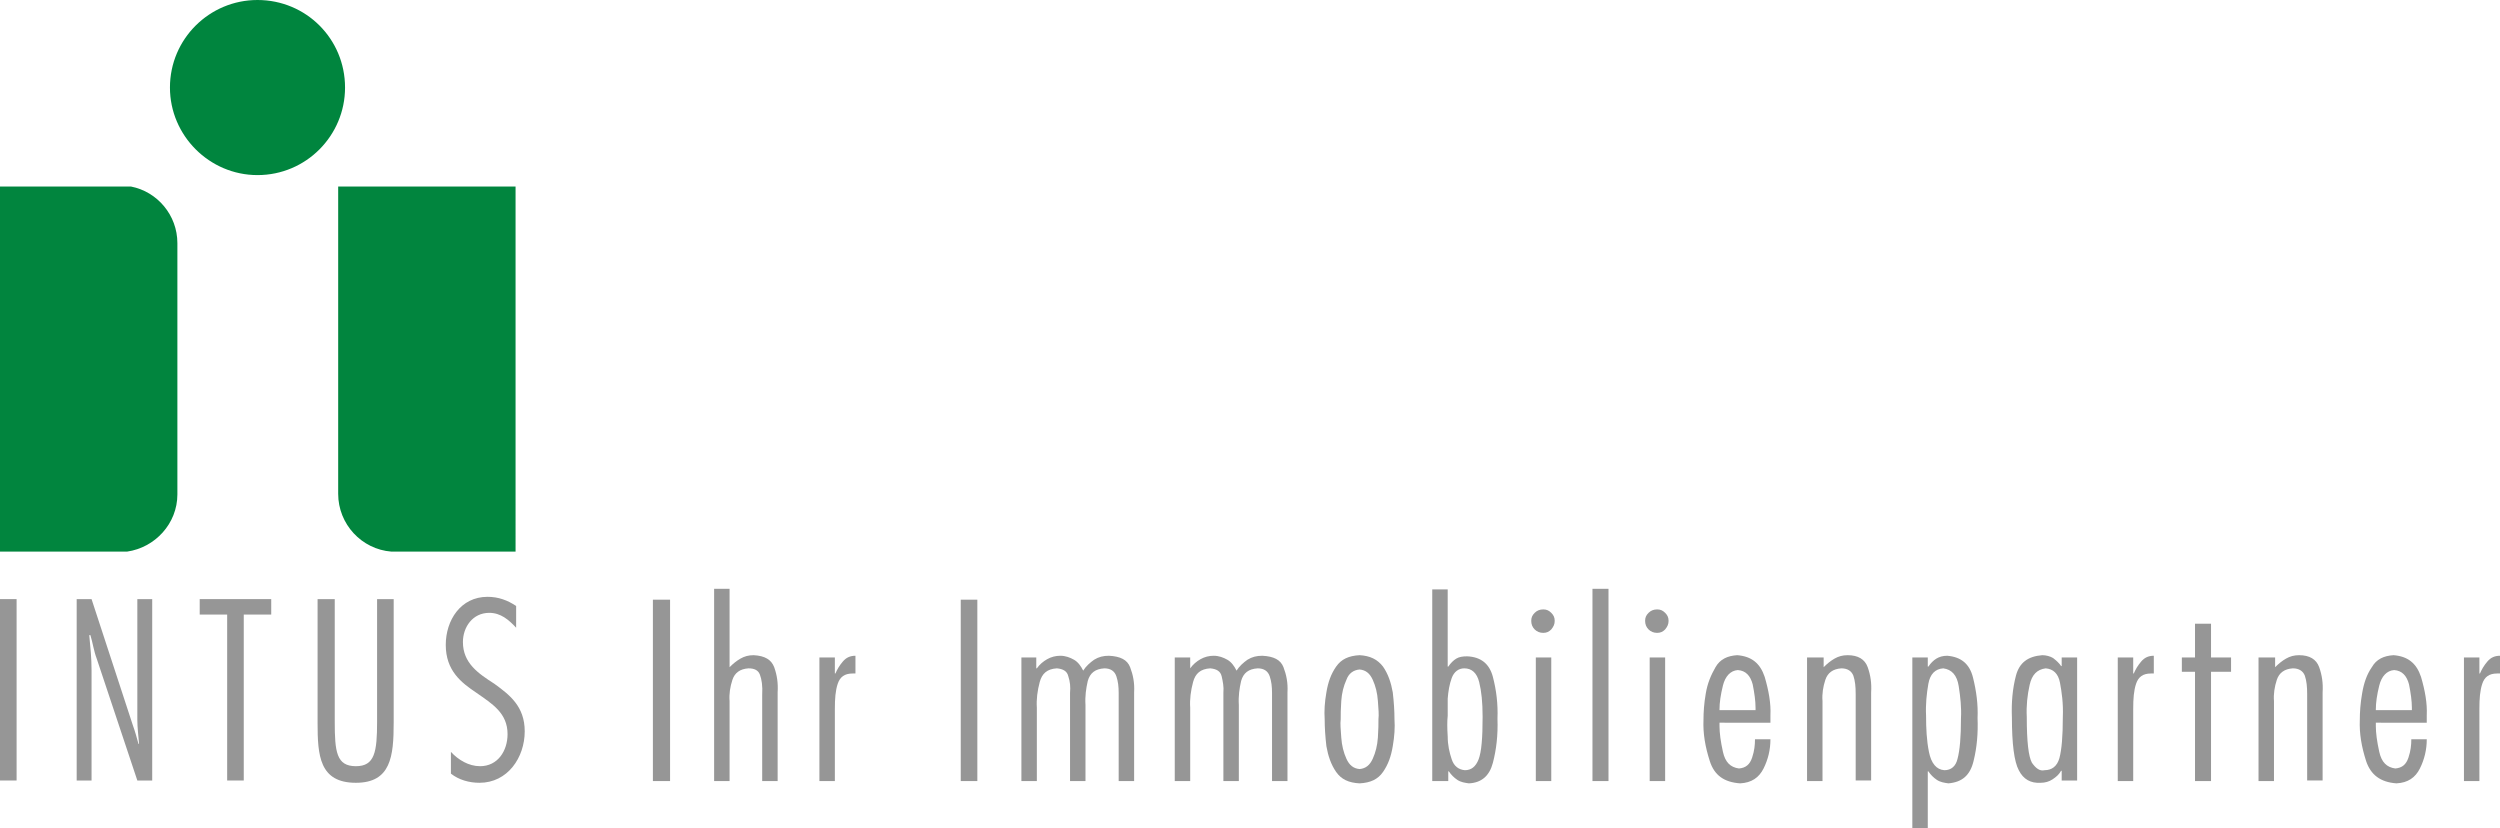
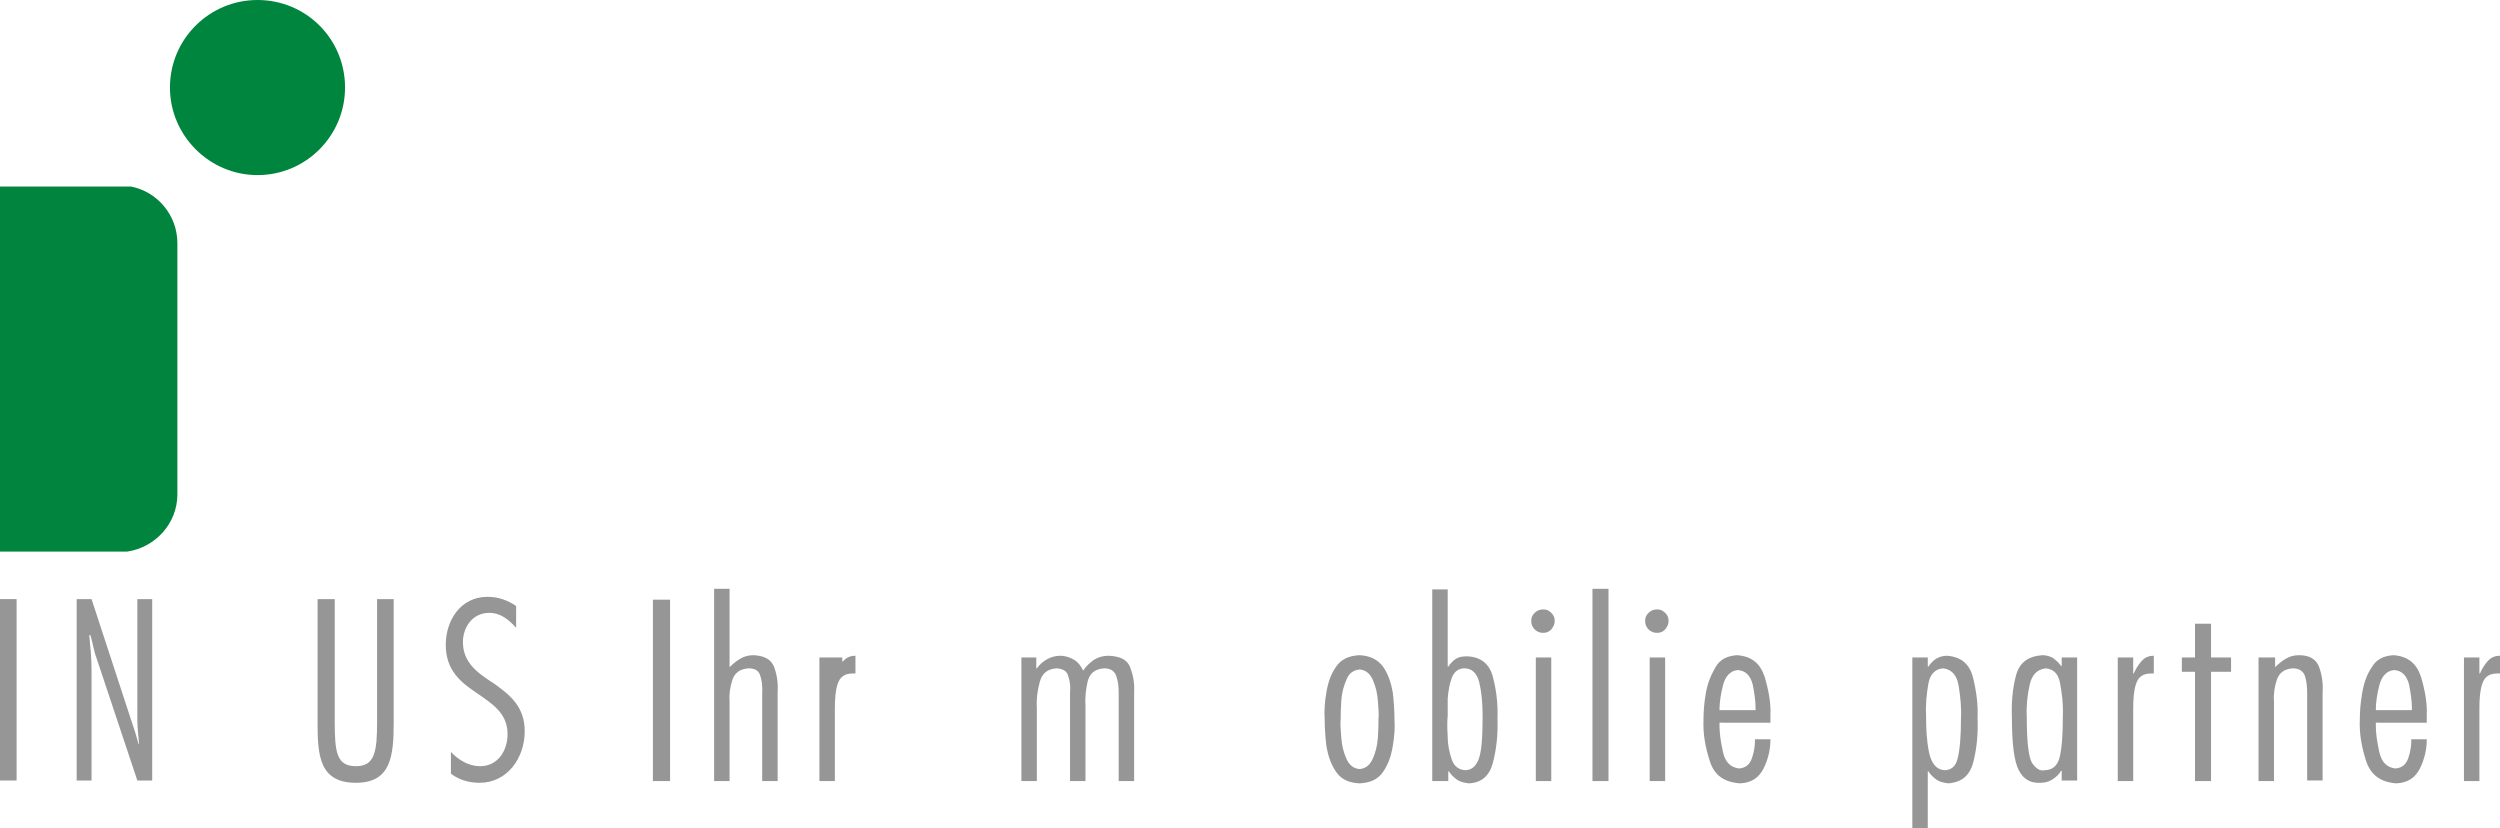
<svg xmlns="http://www.w3.org/2000/svg" version="1.1" id="Ebene_1" x="0px" y="0px" viewBox="0 0 436.9 144.7" style="enable-background:new 0 0 436.9 144.7;" xml:space="preserve">
  <g>
    <polygon style="fill:#969696;" points="2.9,136.4 0,136.4 0,104.7 2.9,104.7 2.9,136.4  " />
    <path style="fill:#969696;" d="M26.6,136.4H24l-7.1-21.3c-0.5-1.3-0.7-2.8-1.1-4.1h-0.2c0.2,2,0.4,4.1,0.4,6.1v19.3h-2.6v-31.7H16   l7.2,22c0.4,1.1,0.7,2.2,1,3.3h0.1c-0.1-1.4-0.3-2.8-0.3-4.2v-21.1h2.6V136.4L26.6,136.4z" />
-     <polygon style="fill:#969696;" points="47.4,107.4 42.6,107.4 42.6,136.4 39.7,136.4 39.7,107.4 34.9,107.4 34.9,104.7 47.4,104.7    47.4,107.4  " />
    <path style="fill:#969696;" d="M68.8,126.3c0,5.9-0.5,10.5-6.6,10.5c-6.4,0-6.7-4.8-6.7-10.5v-21.6h3v21.4c0,5.3,0.3,7.8,3.7,7.8   c3.3,0,3.7-2.5,3.7-7.8v-21.4h2.9V126.3L68.8,126.3z" />
    <path style="fill:#969696;" d="M90.2,109.7c-1.3-1.4-2.7-2.6-4.7-2.6c-2.9,0-4.6,2.5-4.6,5.1c0,3.7,2.7,5.5,5.5,7.3   c2.6,1.9,5.3,3.9,5.3,8.3c0,4.6-3,9-7.9,9c-1.8,0-3.6-0.5-5-1.6v-3.8c1.3,1.4,3.1,2.5,5.1,2.5c3.1,0,4.8-2.7,4.8-5.6   c0-3.7-2.7-5.3-5.4-7.2c-2.7-1.8-5.4-3.9-5.4-8.4c0-4.3,2.6-8.4,7.3-8.4c1.9,0,3.5,0.6,5,1.6V109.7L90.2,109.7z" />
    <path style="fill:#00853E;" d="M60.3,15.3c0,8.4-6.8,15.3-15.3,15.3c-8.4,0-15.3-6.9-15.3-15.3C29.7,6.8,36.6,0,45,0   C53.5,0,60.3,6.8,60.3,15.3L60.3,15.3z" />
    <path style="fill:#01853E;" d="M22.9,32.6H0v63.8h22.2c4.9-0.7,8.8-4.9,8.8-10V42.5C31,37.6,27.5,33.5,22.9,32.6L22.9,32.6z" />
-     <path style="fill:#01853E;" d="M59.1,32.6L59.1,32.6L59.1,32.6v14.6l0,0v39.1c0,5.3,4.1,9.7,9.3,10.1h21.7V32.6H59.1L59.1,32.6z" />
    <polygon style="fill-rule:evenodd;clip-rule:evenodd;fill:#969696;" points="117.1,104.8 114.1,104.8 114.1,136.5 117.1,136.5    117.1,104.8  " />
    <path style="fill-rule:evenodd;clip-rule:evenodd;fill:#969696;" d="M127.5,102.9h-2.7v33.6h2.7v-14c-0.1-1.2,0.1-2.5,0.5-3.7   c0.4-1.2,1.3-1.9,2.8-2c1,0,1.7,0.3,2,1.1s0.5,1.9,0.4,3.6v15h2.7V121c0.1-1.6-0.1-3-0.6-4.4c-0.5-1.3-1.6-2-3.6-2.1   c-0.9,0-1.6,0.2-2.3,0.6c-0.7,0.4-1.3,0.9-1.9,1.5V102.9L127.5,102.9z" />
-     <path style="fill-rule:evenodd;clip-rule:evenodd;fill:#969696;" d="M145.9,114.9h-2.7v21.6h2.7v-12.6c0-1.8,0.1-3.2,0.5-4.4   c0.4-1.2,1.2-1.8,2.6-1.8l0.5,0v-3.1c-0.9,0-1.6,0.3-2.2,1c-0.6,0.7-1,1.4-1.3,2.1h-0.1V114.9L145.9,114.9z" />
-     <polygon style="fill-rule:evenodd;clip-rule:evenodd;fill:#969696;" points="170.8,104.8 167.9,104.8 167.9,136.5 170.8,136.5    170.8,104.8  " />
+     <path style="fill-rule:evenodd;clip-rule:evenodd;fill:#969696;" d="M145.9,114.9h-2.7v21.6h2.7v-12.6c0-1.8,0.1-3.2,0.5-4.4   c0.4-1.2,1.2-1.8,2.6-1.8l0.5,0v-3.1c-0.9,0-1.6,0.3-2.2,1h-0.1V114.9L145.9,114.9z" />
    <path style="fill-rule:evenodd;clip-rule:evenodd;fill:#969696;" d="M181.2,114.9h-2.7v21.6h2.7v-12.8c-0.1-1.5,0.1-3,0.5-4.5   c0.4-1.5,1.3-2.3,3-2.4c1.1,0.1,1.8,0.5,2,1.4c0.3,0.9,0.4,1.8,0.3,2.9v15.4h2.7v-13.3c-0.1-1.5,0.1-2.9,0.4-4.2   c0.4-1.4,1.3-2.1,2.9-2.2c1.1,0,1.8,0.5,2.1,1.4c0.3,0.9,0.4,1.8,0.4,2.9v15.4h2.7v-15.5c0.1-1.7-0.2-3.1-0.7-4.4   c-0.5-1.3-1.7-1.9-3.7-2c-1,0-1.8,0.2-2.6,0.7c-0.7,0.5-1.4,1.1-1.9,1.9c-0.4-0.8-0.9-1.5-1.6-1.9c-0.7-0.4-1.5-0.7-2.4-0.7   c-0.8,0-1.6,0.2-2.3,0.6c-0.7,0.4-1.3,0.9-1.8,1.6h-0.1V114.9L181.2,114.9z" />
-     <path style="fill-rule:evenodd;clip-rule:evenodd;fill:#969696;" d="M208,114.9h-2.7v21.6h2.7v-12.8c-0.1-1.5,0.1-3,0.5-4.5   c0.4-1.5,1.3-2.3,3-2.4c1.1,0.1,1.8,0.5,2,1.4s0.4,1.8,0.3,2.9v15.4h2.7v-13.3c-0.1-1.5,0.1-2.9,0.4-4.2c0.4-1.4,1.3-2.1,2.9-2.2   c1.1,0,1.8,0.5,2.1,1.4c0.3,0.9,0.4,1.8,0.4,2.9v15.4h2.7v-15.5c0.1-1.7-0.2-3.1-0.7-4.4c-0.5-1.3-1.7-1.9-3.7-2   c-1,0-1.8,0.2-2.6,0.7c-0.7,0.5-1.4,1.1-1.9,1.9c-0.4-0.8-0.9-1.5-1.6-1.9c-0.7-0.4-1.5-0.7-2.4-0.7c-0.8,0-1.6,0.2-2.3,0.6   c-0.7,0.4-1.3,0.9-1.8,1.6H208V114.9L208,114.9z" />
    <path style="fill-rule:evenodd;clip-rule:evenodd;fill:#969696;" d="M237.6,114.5c-1.9,0.1-3.2,0.7-4.1,2c-0.9,1.3-1.4,2.7-1.7,4.5   c-0.3,1.7-0.4,3.3-0.3,4.7c0,1.4,0.1,3,0.3,4.7c0.3,1.7,0.8,3.2,1.7,4.5c0.9,1.3,2.2,1.9,4.1,2c1.9-0.1,3.2-0.7,4.1-2   c0.9-1.3,1.4-2.7,1.7-4.5c0.3-1.7,0.4-3.3,0.3-4.7c0-1.4-0.1-3-0.3-4.7c-0.3-1.7-0.8-3.2-1.7-4.5   C240.7,115.2,239.4,114.6,237.6,114.5L237.6,114.5L237.6,114.5z M237.6,117c1.1,0.1,1.8,0.7,2.3,1.8c0.5,1.1,0.8,2.3,0.9,3.7   c0.1,1.4,0.2,2.4,0.1,3.2c0,0.8,0,1.8-0.1,3.2c-0.1,1.4-0.4,2.6-0.9,3.7c-0.5,1.1-1.2,1.7-2.3,1.8c-1.1-0.1-1.8-0.7-2.3-1.8   c-0.5-1.1-0.8-2.3-0.9-3.7c-0.1-1.4-0.2-2.4-0.1-3.2c0-0.8,0-1.8,0.1-3.2c0.1-1.4,0.4-2.6,0.9-3.7   C235.7,117.7,236.5,117.1,237.6,117L237.6,117L237.6,117z" />
    <path style="fill-rule:evenodd;clip-rule:evenodd;fill:#969696;" d="M256,134.6c-1.1-0.1-1.9-0.7-2.3-1.9s-0.7-2.5-0.7-4   c-0.1-1.5-0.1-2.7,0-3.6c0-0.7,0-1.7,0-3c0.1-1.3,0.3-2.5,0.7-3.6c0.4-1.1,1.2-1.7,2.2-1.7c1.3,0,2.2,0.8,2.6,2.4   c0.4,1.6,0.6,3.5,0.6,6.1c0,3.7-0.2,6.1-0.7,7.4C257.9,134,257.1,134.6,256,134.6L256,134.6L256,134.6z M250.4,136.5h2.7v-1.7h0.1   c0.4,0.6,0.9,1.1,1.5,1.5c0.6,0.4,1.3,0.5,2,0.6c2.2-0.1,3.6-1.3,4.2-3.6s0.9-4.8,0.8-7.7c0.1-2.6-0.2-5-0.8-7.3   c-0.6-2.3-2.1-3.5-4.5-3.6c-0.8,0-1.4,0.1-1.9,0.4c-0.5,0.3-1,0.8-1.4,1.4h-0.1v-13.5h-2.7V136.5L250.4,136.5z" />
    <path style="fill-rule:evenodd;clip-rule:evenodd;fill:#969696;" d="M271.1,114.9h-2.7v21.6h2.7V114.9L271.1,114.9z M271.7,108.5   c0-0.6-0.2-1-0.6-1.4s-0.8-0.6-1.4-0.6c-0.6,0-1.1,0.2-1.5,0.6c-0.4,0.4-0.6,0.8-0.6,1.4c0,0.6,0.2,1.1,0.6,1.5   c0.4,0.4,0.9,0.6,1.5,0.6c0.6,0,1-0.2,1.4-0.6C271.5,109.5,271.7,109.1,271.7,108.5L271.7,108.5L271.7,108.5z" />
    <polygon style="fill-rule:evenodd;clip-rule:evenodd;fill:#969696;" points="281.1,102.9 278.3,102.9 278.3,136.5 281.1,136.5    281.1,102.9  " />
    <path style="fill-rule:evenodd;clip-rule:evenodd;fill:#969696;" d="M291,114.9h-2.7v21.6h2.7V114.9L291,114.9z M291.6,108.5   c0-0.6-0.2-1-0.6-1.4c-0.4-0.4-0.8-0.6-1.4-0.6c-0.6,0-1.1,0.2-1.5,0.6s-0.6,0.8-0.6,1.4c0,0.6,0.2,1.1,0.6,1.5   c0.4,0.4,0.9,0.6,1.5,0.6c0.6,0,1-0.2,1.4-0.6C291.4,109.5,291.6,109.1,291.6,108.5L291.6,108.5L291.6,108.5z" />
    <path style="fill-rule:evenodd;clip-rule:evenodd;fill:#969696;" d="M300.5,124c0-1.2,0.2-2.6,0.6-4.2s1.3-2.6,2.6-2.7   c1.4,0.1,2.2,1,2.6,2.5c0.3,1.5,0.5,2.9,0.5,4.1l0,0.4H300.5L300.5,124z M309.4,126.3V125c0.1-2.1-0.3-4.3-1-6.7   c-0.8-2.4-2.3-3.6-4.8-3.8c-1.7,0.1-3,0.7-3.8,2.1s-1.4,2.8-1.7,4.6c-0.3,1.7-0.4,3.3-0.4,4.6c-0.1,2.4,0.3,4.7,1.1,7.2   s2.5,3.7,5.3,3.9c2-0.1,3.3-1,4.1-2.6s1.2-3.3,1.2-5.1h-2.7c0,1-0.1,2-0.5,3.2c-0.4,1.2-1.1,1.8-2.3,1.9c-1.5-0.2-2.4-1.1-2.8-2.9   c-0.4-1.8-0.6-3.3-0.6-4.5v-0.6H309.4L309.4,126.3z" />
-     <path style="fill-rule:evenodd;clip-rule:evenodd;fill:#969696;" d="M318.5,114.9h-2.7v21.6h2.7v-14c-0.1-1.2,0.1-2.5,0.5-3.7   c0.4-1.2,1.3-1.9,2.8-2c1.1,0,1.8,0.5,2.1,1.3c0.3,0.9,0.4,1.9,0.4,3.2v15.1h2.7V121c0.1-1.6-0.1-3-0.6-4.4   c-0.5-1.4-1.7-2.1-3.5-2.1c-0.9,0-1.6,0.2-2.3,0.6c-0.7,0.4-1.3,0.9-1.9,1.5V114.9L318.5,114.9z" />
    <path style="fill-rule:evenodd;clip-rule:evenodd;fill:#969696;" d="M339.8,134.6c-1.4-0.1-2.3-1.2-2.7-3.2c-0.4-2-0.5-4.1-0.5-6.3   c-0.1-2,0.1-3.9,0.4-5.6s1.2-2.6,2.6-2.7c1.5,0.2,2.4,1.2,2.7,3.1s0.5,3.8,0.4,5.6c0,3.3-0.2,5.6-0.6,7.1   C341.8,133.9,341,134.6,339.8,134.6L339.8,134.6L339.8,134.6z M336.9,114.9h-2.7v29.9h2.7v-10h0.1c0.4,0.6,0.9,1.1,1.5,1.5   c0.6,0.4,1.3,0.5,2,0.6c2.4-0.2,3.8-1.4,4.4-3.9c0.6-2.4,0.8-4.9,0.7-7.5c0.1-2.4-0.2-4.7-0.8-7.1c-0.6-2.4-2.1-3.6-4.5-3.8   c-0.8,0-1.4,0.2-1.9,0.5c-0.5,0.3-1,0.8-1.4,1.4h-0.1V114.9L336.9,114.9z" />
    <path style="fill-rule:evenodd;clip-rule:evenodd;fill:#969696;" d="M360.5,125.3c0,3.4-0.2,5.7-0.6,7.2c-0.4,1.4-1.3,2.1-2.6,2.1   c-0.8,0.2-1.5-0.3-2.2-1.3c-0.6-1.1-0.9-3.7-0.9-8c-0.1-2,0.1-3.8,0.5-5.6c0.4-1.8,1.3-2.7,2.8-2.9c1.3,0.1,2.2,0.9,2.5,2.5   S360.6,122.9,360.5,125.3L360.5,125.3L360.5,125.3z M363,114.9h-2.7v1.5h-0.1c-0.4-0.6-0.9-1-1.4-1.4c-0.5-0.3-1.2-0.5-1.9-0.5   c-2.5,0.2-4,1.3-4.6,3.6c-0.6,2.3-0.8,4.7-0.7,7.3c0,4.6,0.4,7.7,1.2,9.2c0.8,1.6,2.1,2.3,3.8,2.2c0.8,0,1.5-0.2,2.1-0.6   c0.6-0.4,1.1-0.8,1.5-1.5h0.1v1.7h2.7V114.9L363,114.9z" />
    <path style="fill-rule:evenodd;clip-rule:evenodd;fill:#969696;" d="M372.8,114.9h-2.7v21.6h2.7v-12.6c0-1.8,0.1-3.2,0.5-4.4   c0.4-1.2,1.2-1.8,2.6-1.8l0.5,0v-3.1c-0.9,0-1.6,0.3-2.2,1c-0.6,0.7-1,1.4-1.3,2.1h-0.1V114.9L372.8,114.9z" />
    <polygon style="fill-rule:evenodd;clip-rule:evenodd;fill:#969696;" points="389.9,114.9 386.4,114.9 386.4,109 383.6,109    383.6,114.9 381.3,114.9 381.3,117.4 383.6,117.4 383.6,136.5 386.4,136.5 386.4,117.4 389.9,117.4 389.9,114.9  " />
    <path style="fill-rule:evenodd;clip-rule:evenodd;fill:#969696;" d="M397.4,114.9h-2.7v21.6h2.7v-14c-0.1-1.2,0.1-2.5,0.5-3.7   c0.4-1.2,1.3-1.9,2.8-2c1.1,0,1.8,0.5,2.1,1.3c0.3,0.9,0.4,1.9,0.4,3.2v15.1h2.7V121c0.1-1.6-0.1-3-0.6-4.4   c-0.5-1.4-1.7-2.1-3.5-2.1c-0.9,0-1.6,0.2-2.3,0.6c-0.7,0.4-1.3,0.9-1.9,1.5V114.9L397.4,114.9z" />
    <path style="fill-rule:evenodd;clip-rule:evenodd;fill:#969696;" d="M415.2,124c0-1.2,0.2-2.6,0.6-4.2s1.3-2.6,2.6-2.7   c1.4,0.1,2.2,1,2.6,2.5c0.3,1.5,0.5,2.9,0.5,4.1l0,0.4H415.2L415.2,124z M424.1,126.3V125c0.1-2.1-0.3-4.3-1-6.7   c-0.8-2.4-2.3-3.6-4.8-3.8c-1.7,0.1-3,0.7-3.8,2.1c-0.9,1.3-1.4,2.8-1.7,4.6c-0.3,1.7-0.4,3.3-0.4,4.6c-0.1,2.4,0.3,4.7,1.1,7.2   c0.8,2.4,2.5,3.7,5.3,3.9c2-0.1,3.3-1,4.1-2.6c0.8-1.6,1.2-3.3,1.2-5.1h-2.7c0,1-0.1,2-0.5,3.2c-0.4,1.2-1.1,1.8-2.3,1.9   c-1.5-0.2-2.4-1.1-2.8-2.9c-0.4-1.8-0.6-3.3-0.6-4.5v-0.6H424.1L424.1,126.3z" />
    <path style="fill-rule:evenodd;clip-rule:evenodd;fill:#969696;" d="M433.3,114.9h-2.7v21.6h2.7v-12.6c0-1.8,0.1-3.2,0.5-4.4   c0.4-1.2,1.2-1.8,2.6-1.8l0.5,0v-3.1c-0.9,0-1.6,0.3-2.2,1c-0.6,0.7-1,1.4-1.3,2.1h-0.1V114.9L433.3,114.9z" />
  </g>
</svg>